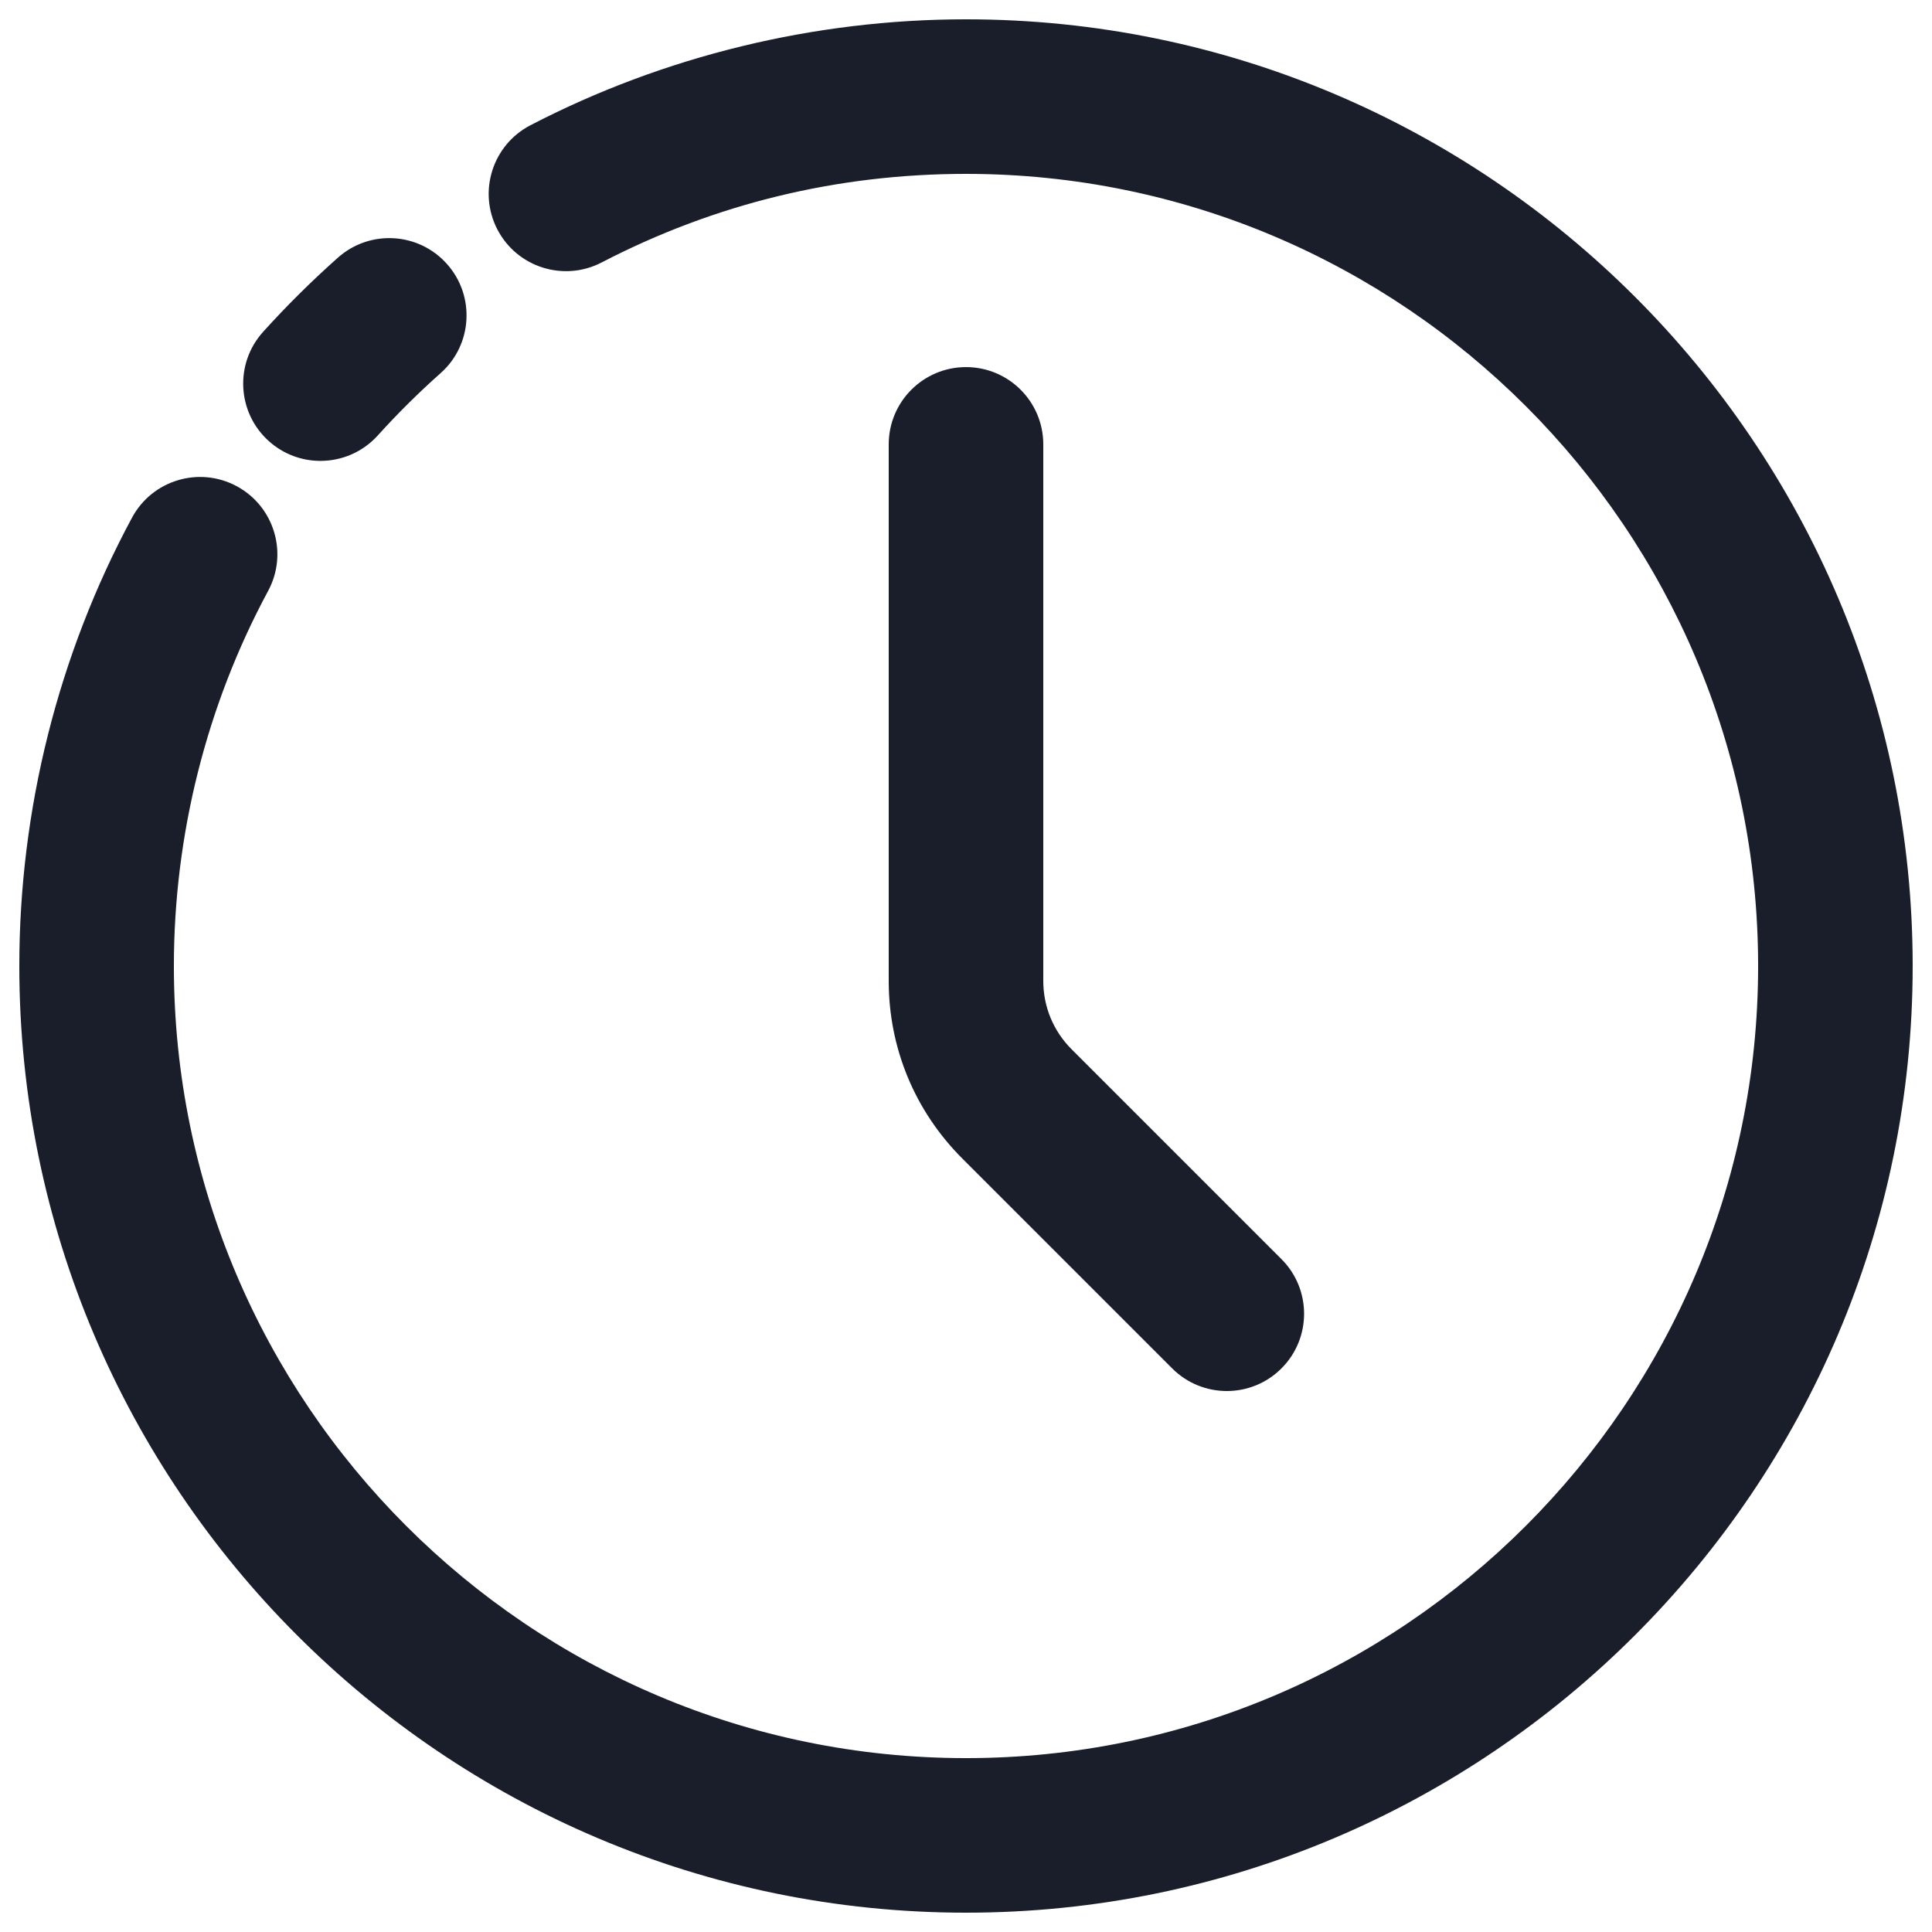
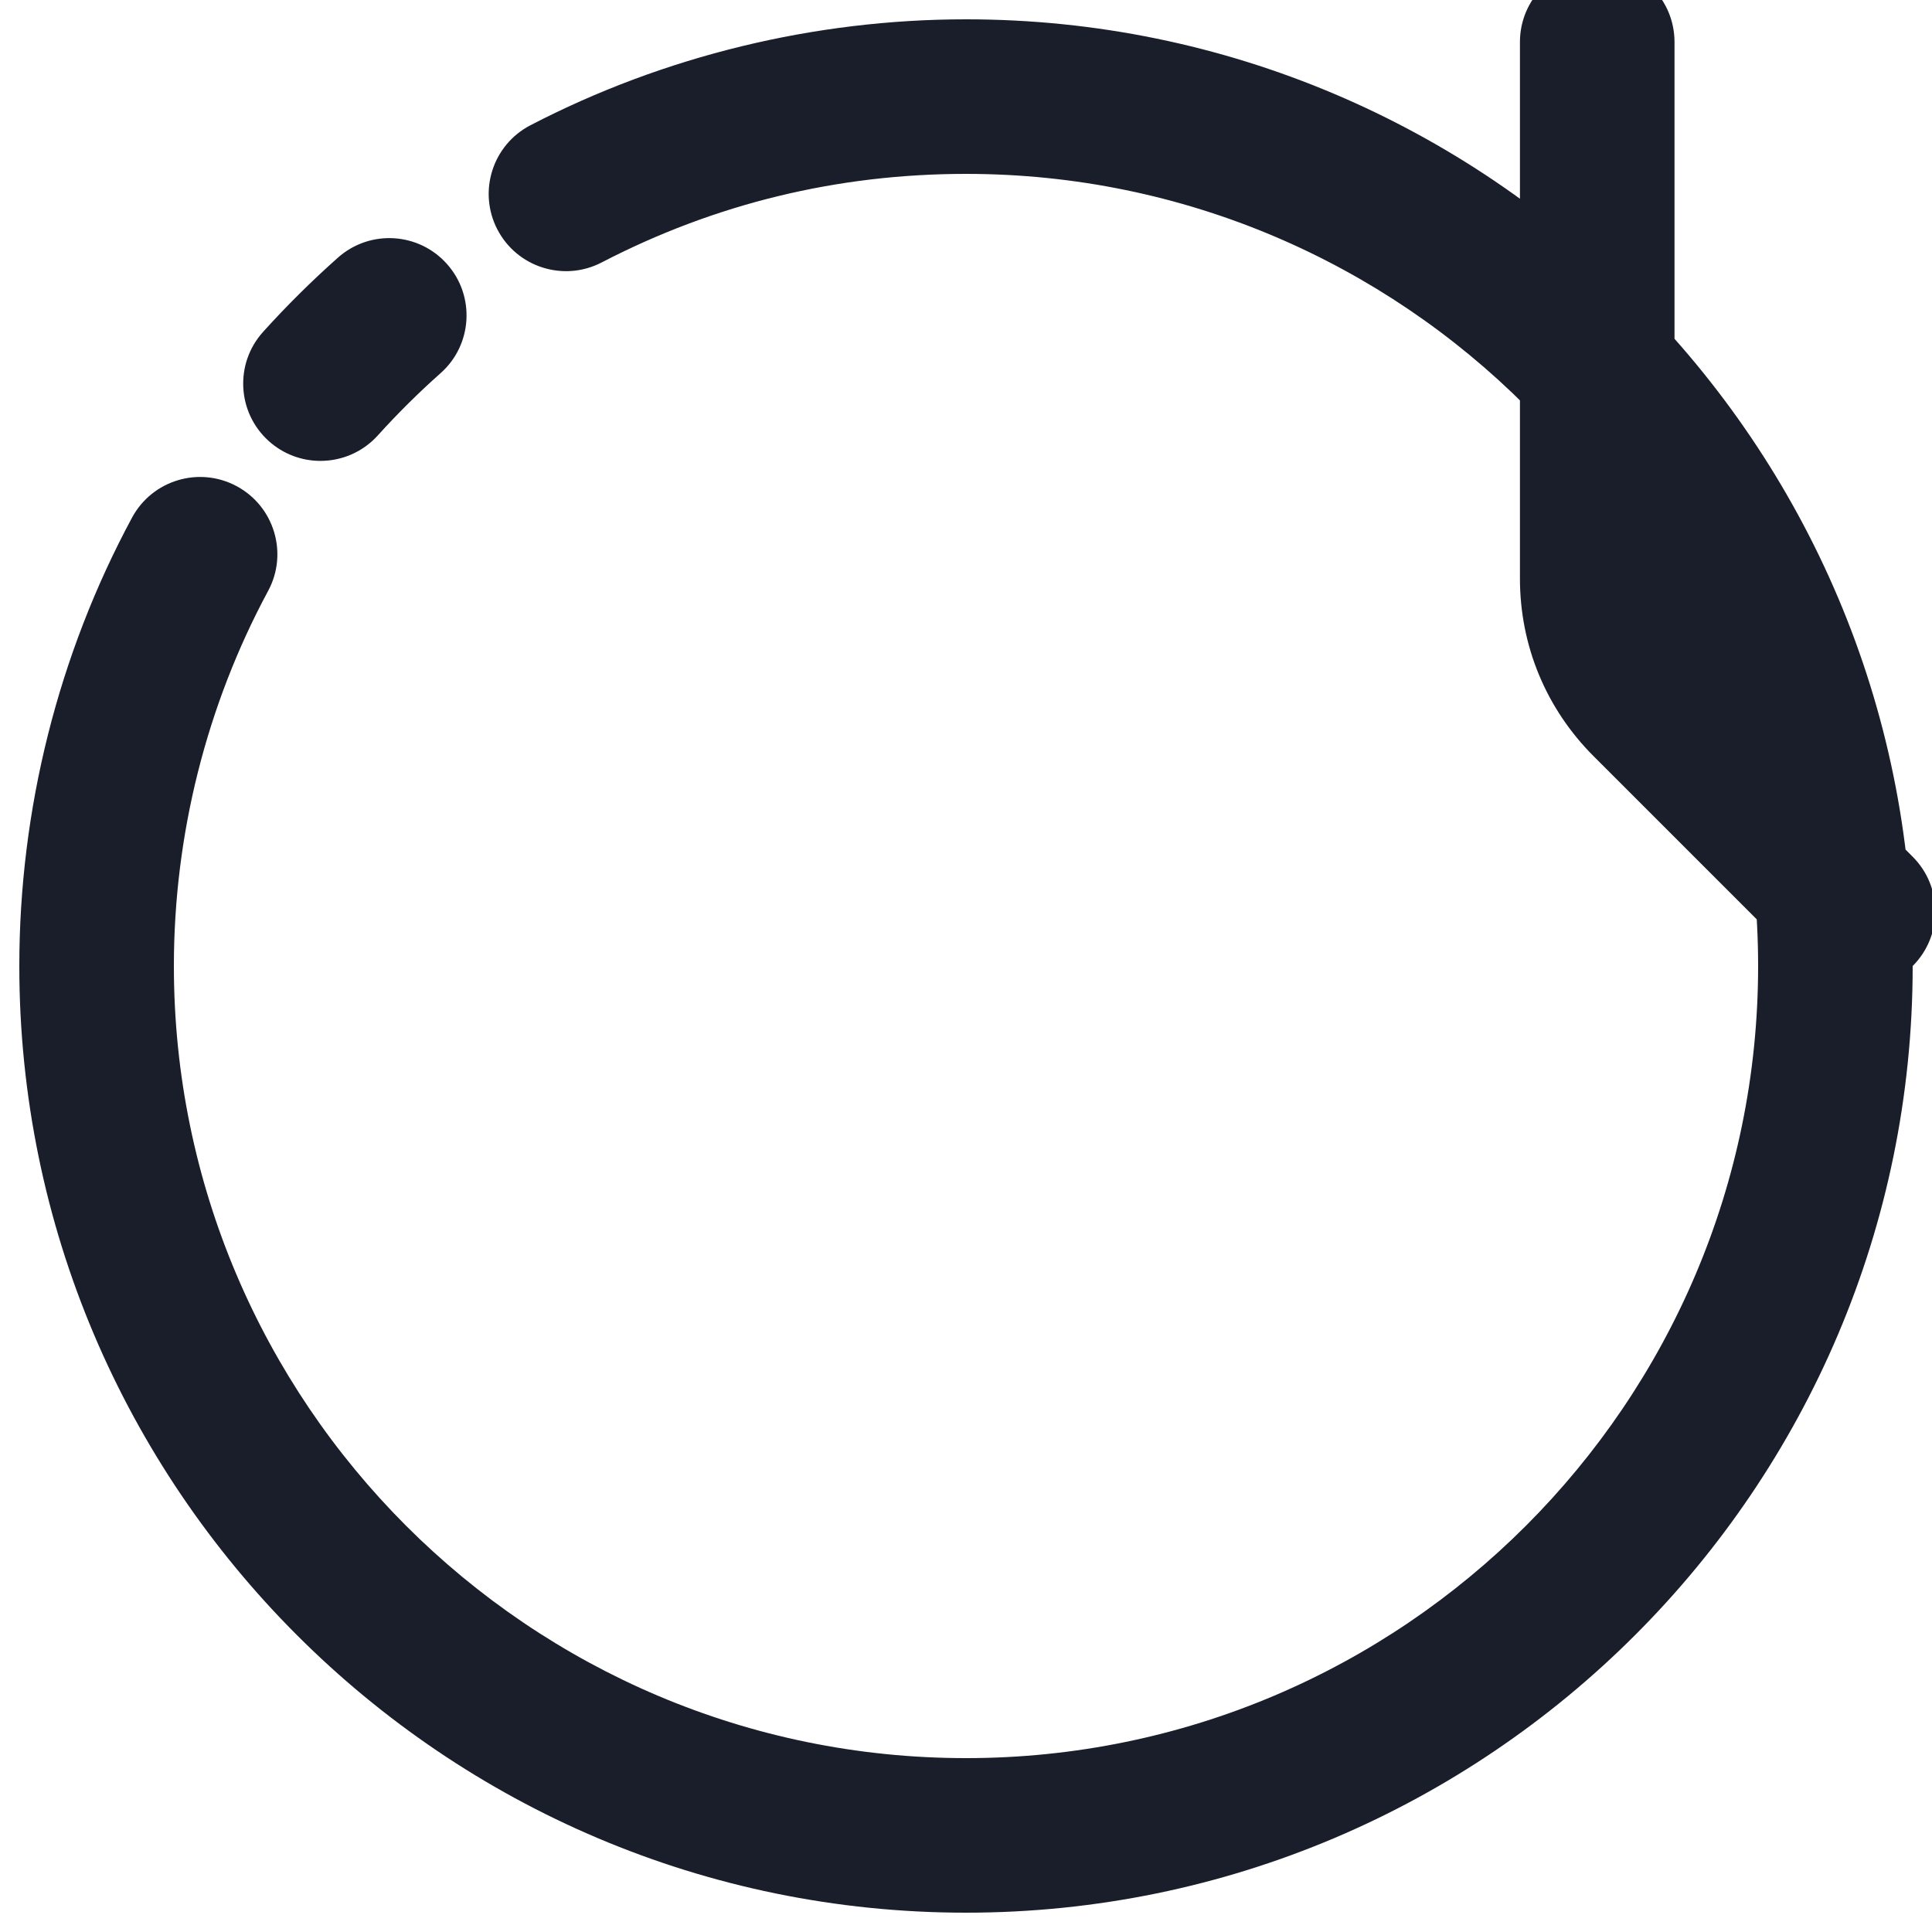
<svg xmlns="http://www.w3.org/2000/svg" id="uuid-6b5e195f-184e-4667-87d7-016355f353db" data-name="Ebene 1" viewBox="0 0 100 100">
  <defs>
    <style>
      .uuid-ba63492a-3942-4065-8f94-2eafb8fbbff2 {
        fill: #1a1e2b;
      }
    </style>
  </defs>
-   <path id="uuid-7ff2ce1b-b3dc-4720-b5a1-2e24e61e53bb" data-name="Icon akar-clock" class="uuid-ba63492a-3942-4065-8f94-2eafb8fbbff2" d="M16.587,23.856c-.956,0-1.914-.34-2.679-1.03-1.641-1.48-1.77-4.01-.29-5.649,1.213-1.344,2.517-2.637,3.876-3.843,1.652-1.468,4.181-1.316,5.646.336,1.467,1.652,1.316,4.181-.336,5.646-1.14,1.012-2.231,2.095-3.247,3.22-.79.875-1.879,1.32-2.971,1.32ZM99,50C99,22.981,77.019,1,50,1c-7.836,0-15.633,1.896-22.547,5.484-1.961,1.019-2.726,3.433-1.708,5.394,1.02,1.962,3.435,2.723,5.394,1.708,5.862-3.043,12.209-4.586,18.861-4.586,22.607,0,41,18.393,41,41s-18.393,41-41,41S9,72.607,9,50c0-6.777,1.687-13.491,4.878-19.414,1.048-1.945.32-4.371-1.624-5.419-1.945-1.048-4.371-.32-5.419,1.624-3.817,7.086-5.835,15.111-5.835,23.209,0,27.019,21.981,49,49,49s49-21.981,49-49ZM66.328,70.828c1.562-1.562,1.562-4.095,0-5.656l-10.863-10.863c-.944-.944-1.464-2.2-1.465-3.534v-27.774c0-2.209-1.791-4-4-4s-4,1.791-4,4v27.776c0,3.471,1.354,6.734,3.809,9.188l10.863,10.863c.78.781,1.805,1.172,2.828,1.172s2.048-.391,2.828-1.172Z" />
+   <path id="uuid-7ff2ce1b-b3dc-4720-b5a1-2e24e61e53bb" data-name="Icon akar-clock" class="uuid-ba63492a-3942-4065-8f94-2eafb8fbbff2" d="M16.587,23.856c-.956,0-1.914-.34-2.679-1.03-1.641-1.48-1.77-4.01-.29-5.649,1.213-1.344,2.517-2.637,3.876-3.843,1.652-1.468,4.181-1.316,5.646.336,1.467,1.652,1.316,4.181-.336,5.646-1.14,1.012-2.231,2.095-3.247,3.22-.79.875-1.879,1.32-2.971,1.32ZM99,50C99,22.981,77.019,1,50,1c-7.836,0-15.633,1.896-22.547,5.484-1.961,1.019-2.726,3.433-1.708,5.394,1.02,1.962,3.435,2.723,5.394,1.708,5.862-3.043,12.209-4.586,18.861-4.586,22.607,0,41,18.393,41,41s-18.393,41-41,41S9,72.607,9,50c0-6.777,1.687-13.491,4.878-19.414,1.048-1.945.32-4.371-1.624-5.419-1.945-1.048-4.371-.32-5.419,1.624-3.817,7.086-5.835,15.111-5.835,23.209,0,27.019,21.981,49,49,49s49-21.981,49-49Zc1.562-1.562,1.562-4.095,0-5.656l-10.863-10.863c-.944-.944-1.464-2.2-1.465-3.534v-27.774c0-2.209-1.791-4-4-4s-4,1.791-4,4v27.776c0,3.471,1.354,6.734,3.809,9.188l10.863,10.863c.78.781,1.805,1.172,2.828,1.172s2.048-.391,2.828-1.172Z" />
</svg>